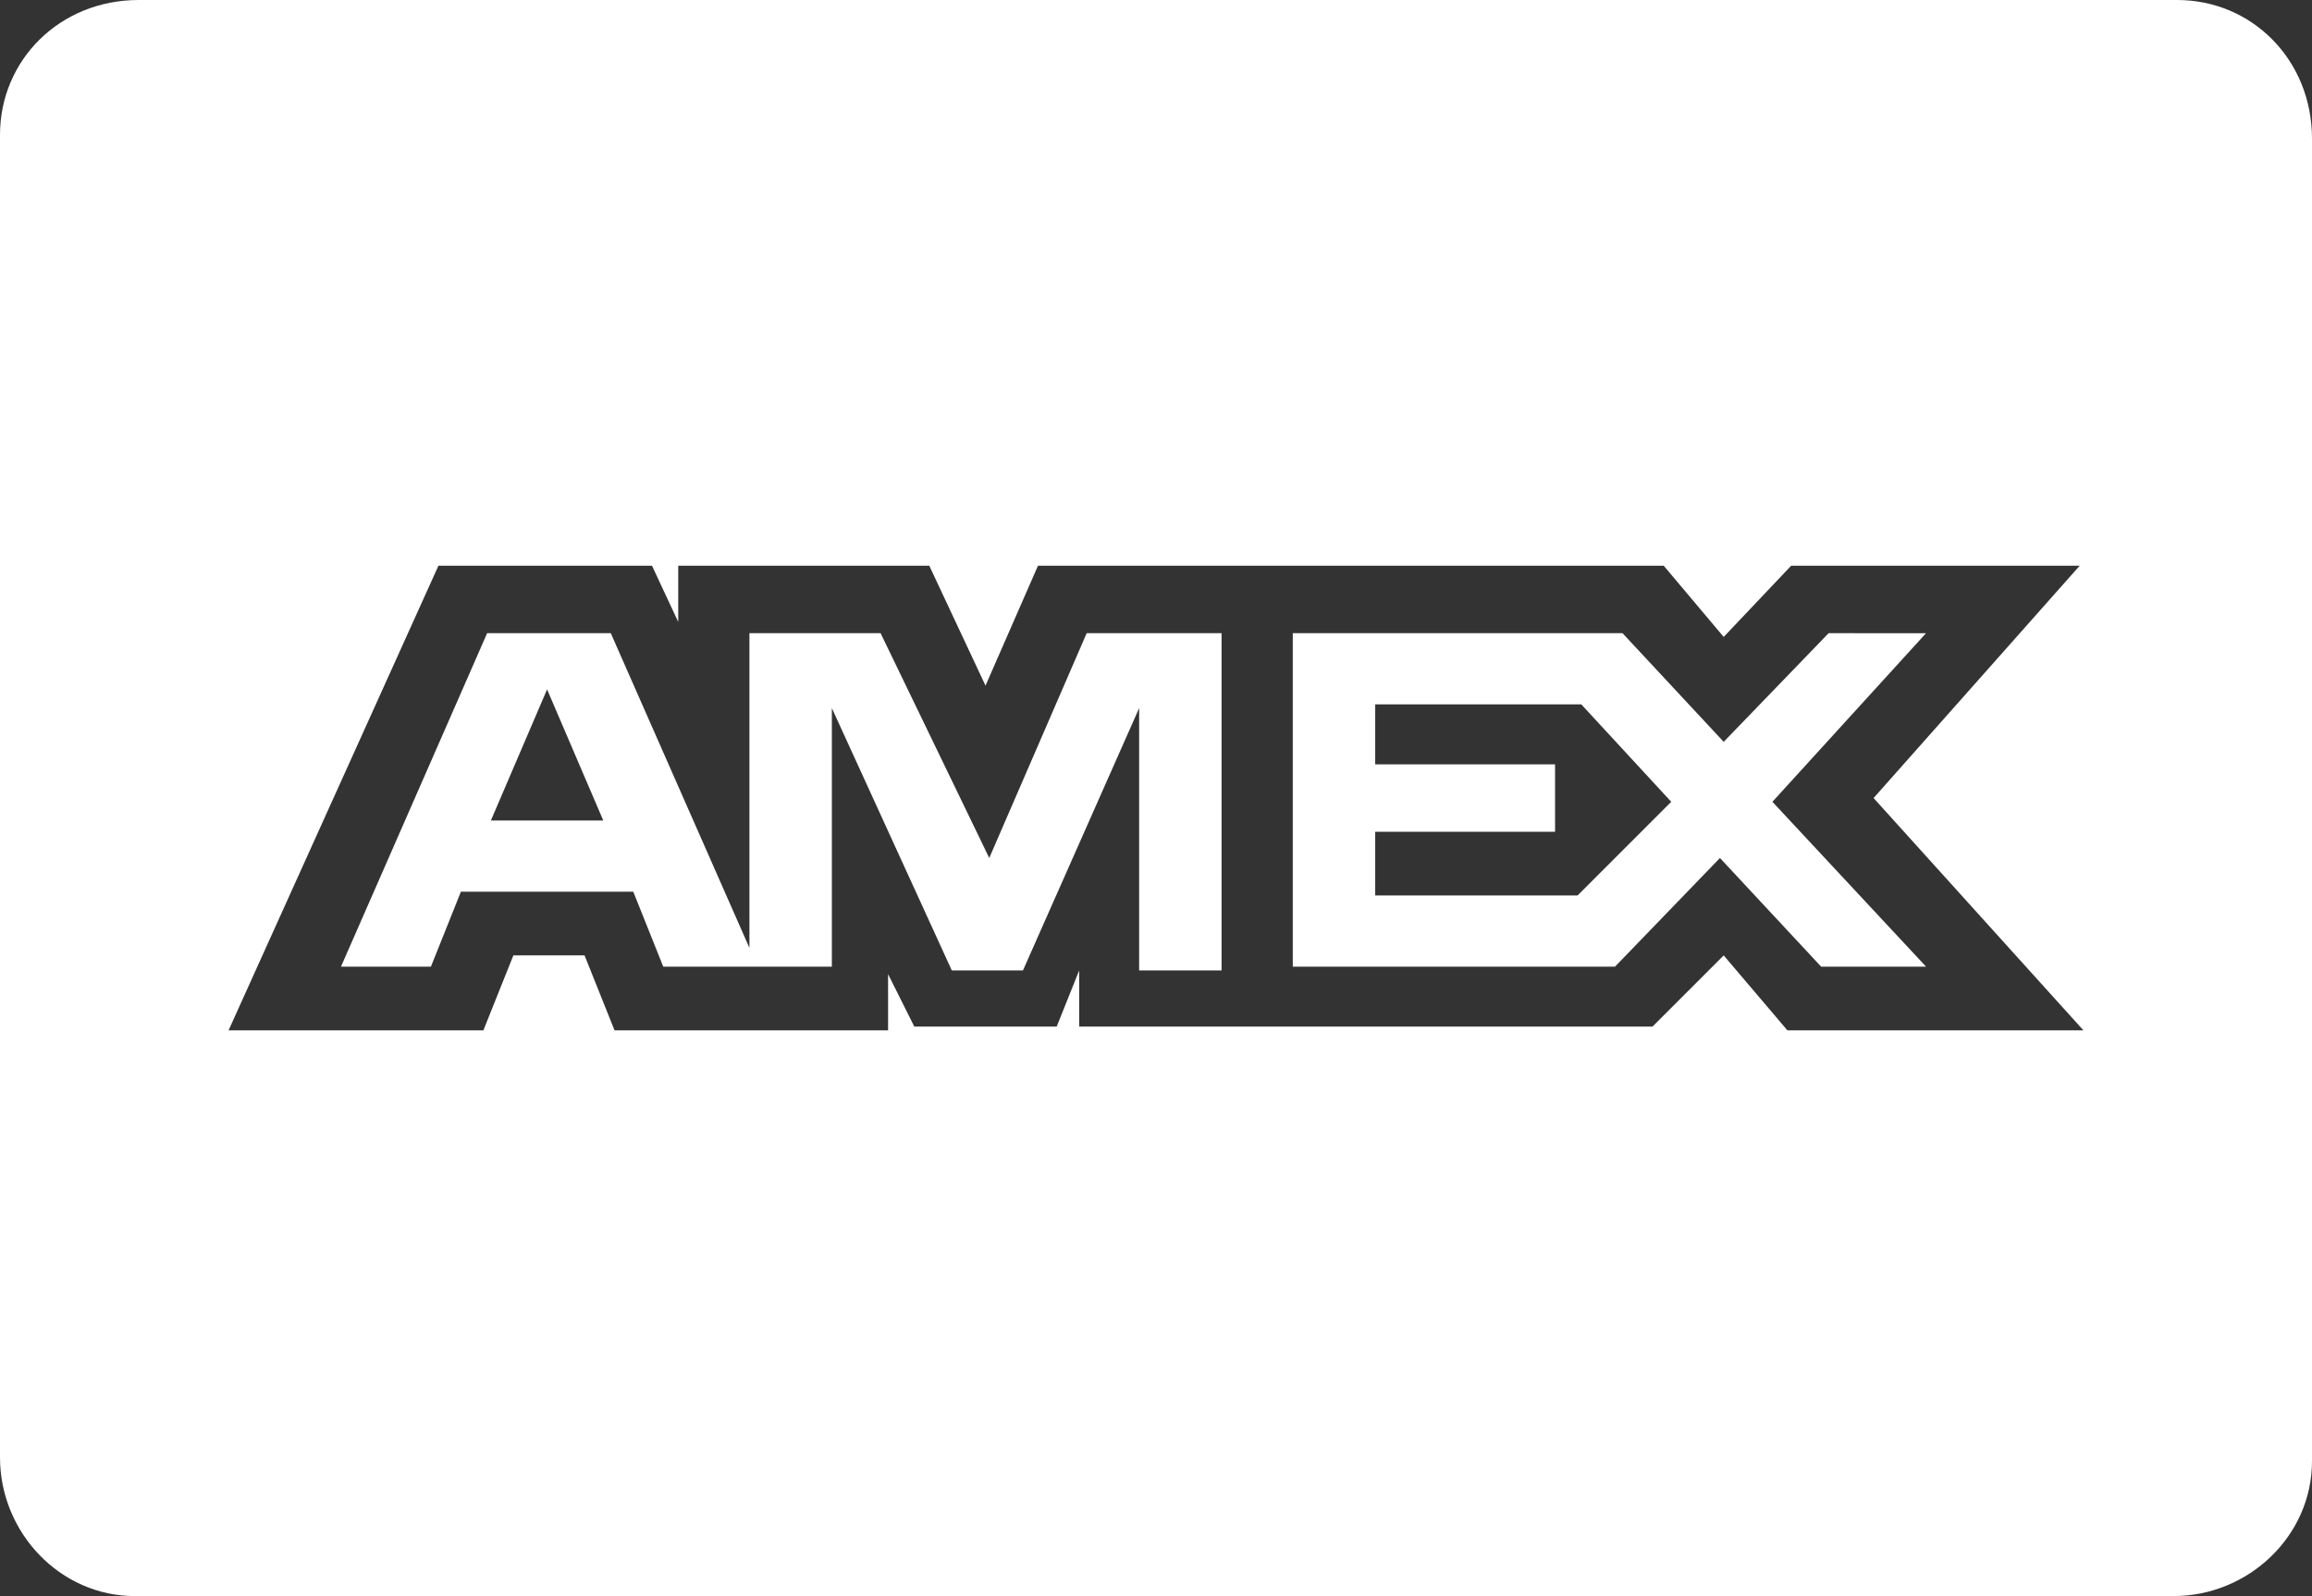
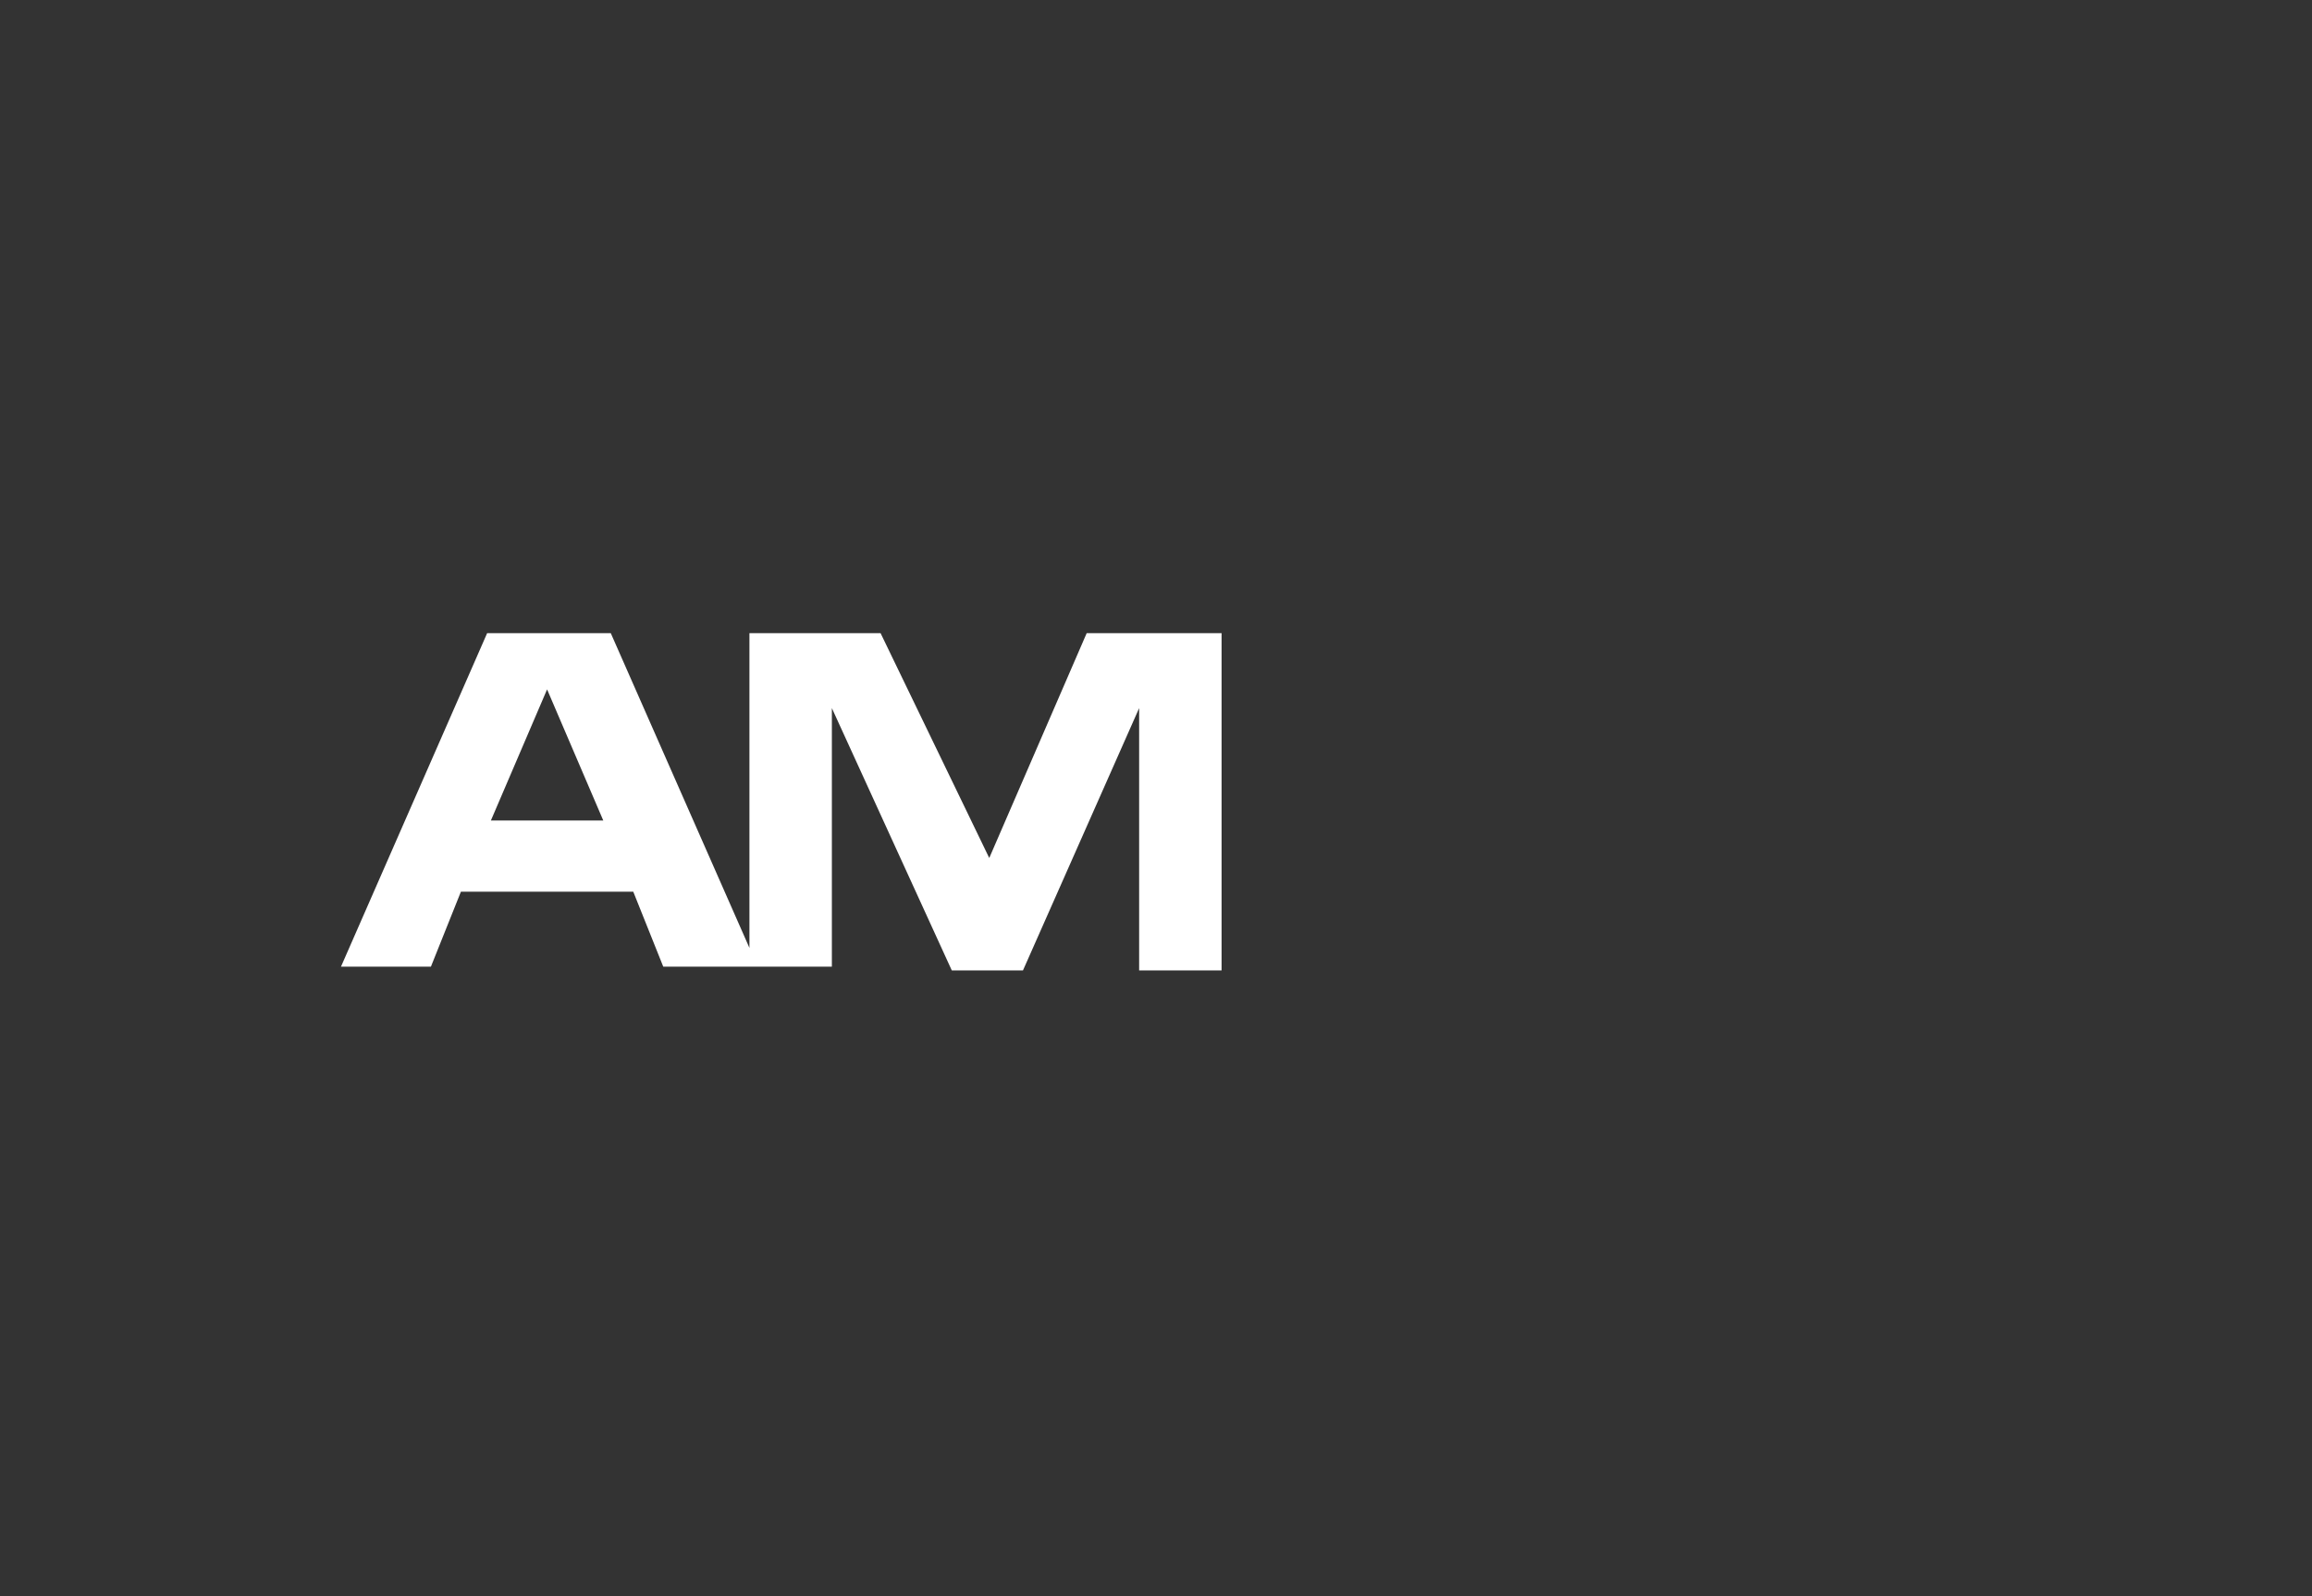
<svg xmlns="http://www.w3.org/2000/svg" version="1.1" id="Layer_1" x="0px" y="0px" viewBox="0 0 61.7 42.6" style="enable-background:new 0 0 61.7 42.6;" xml:space="preserve">
  <rect x="0" y="0" width="61.7" height="42.6" fill="#333333" stroke="none" />
  <style type="text/css">
	.st0{fill:#FFFFFF;}
</style>
  <g id="Capa_2">
    <g id="Capa_1-2">
-       <path class="st0" d="M48.8,16.9L46,19.8l-2.7-2.9h-8.8v8.9h8.6l2.8-2.9l2.7,2.9h2.8l-4.1-4.4l4.1-4.5L48.8,16.9z M42.1,23.9h-5.4    v-1.7h4.8v-1.8h-4.8v-1.6h5.5l2.4,2.6L42.1,23.9z" />
-       <path class="st0" d="M58.1,0H3.7C1.6,0,0,1.6,0,3.6c0,0,0,0,0,0v35.3c0,2,1.6,3.7,3.6,3.7c0,0,0,0,0,0h54.4c2,0,3.7-1.6,3.7-3.6v0    V3.7C61.7,1.6,60.1,0,58.1,0C58.1,0,58.1,0,58.1,0z M55.6,27.5h-7.9L46,25.5l-1.9,1.9H28.8v-1.5l-0.6,1.5h-3.8L23.7,26v1.5h-7.3    l-0.8-2h-1.9l-0.8,2H6.1l5.6-12.4h5.7l0.7,1.5v-1.5h6.7l1.5,3.2l1.4-3.2h16.7L46,17l1.8-1.9h7.7L50,21.3L55.6,27.5z" />
      <path class="st0" d="M26.4,22.9l-2.9-6H20v8.4l-3.7-8.4H13l-3.9,8.9h2.4l0.8-2h4.6l0.8,2h4.5v-6.9l3.2,7h1.9l3.1-7v7h2.2v-9H29    L26.4,22.9z M13.1,21.9l1.5-3.5l1.5,3.5H13.1z" />
    </g>
  </g>
</svg>